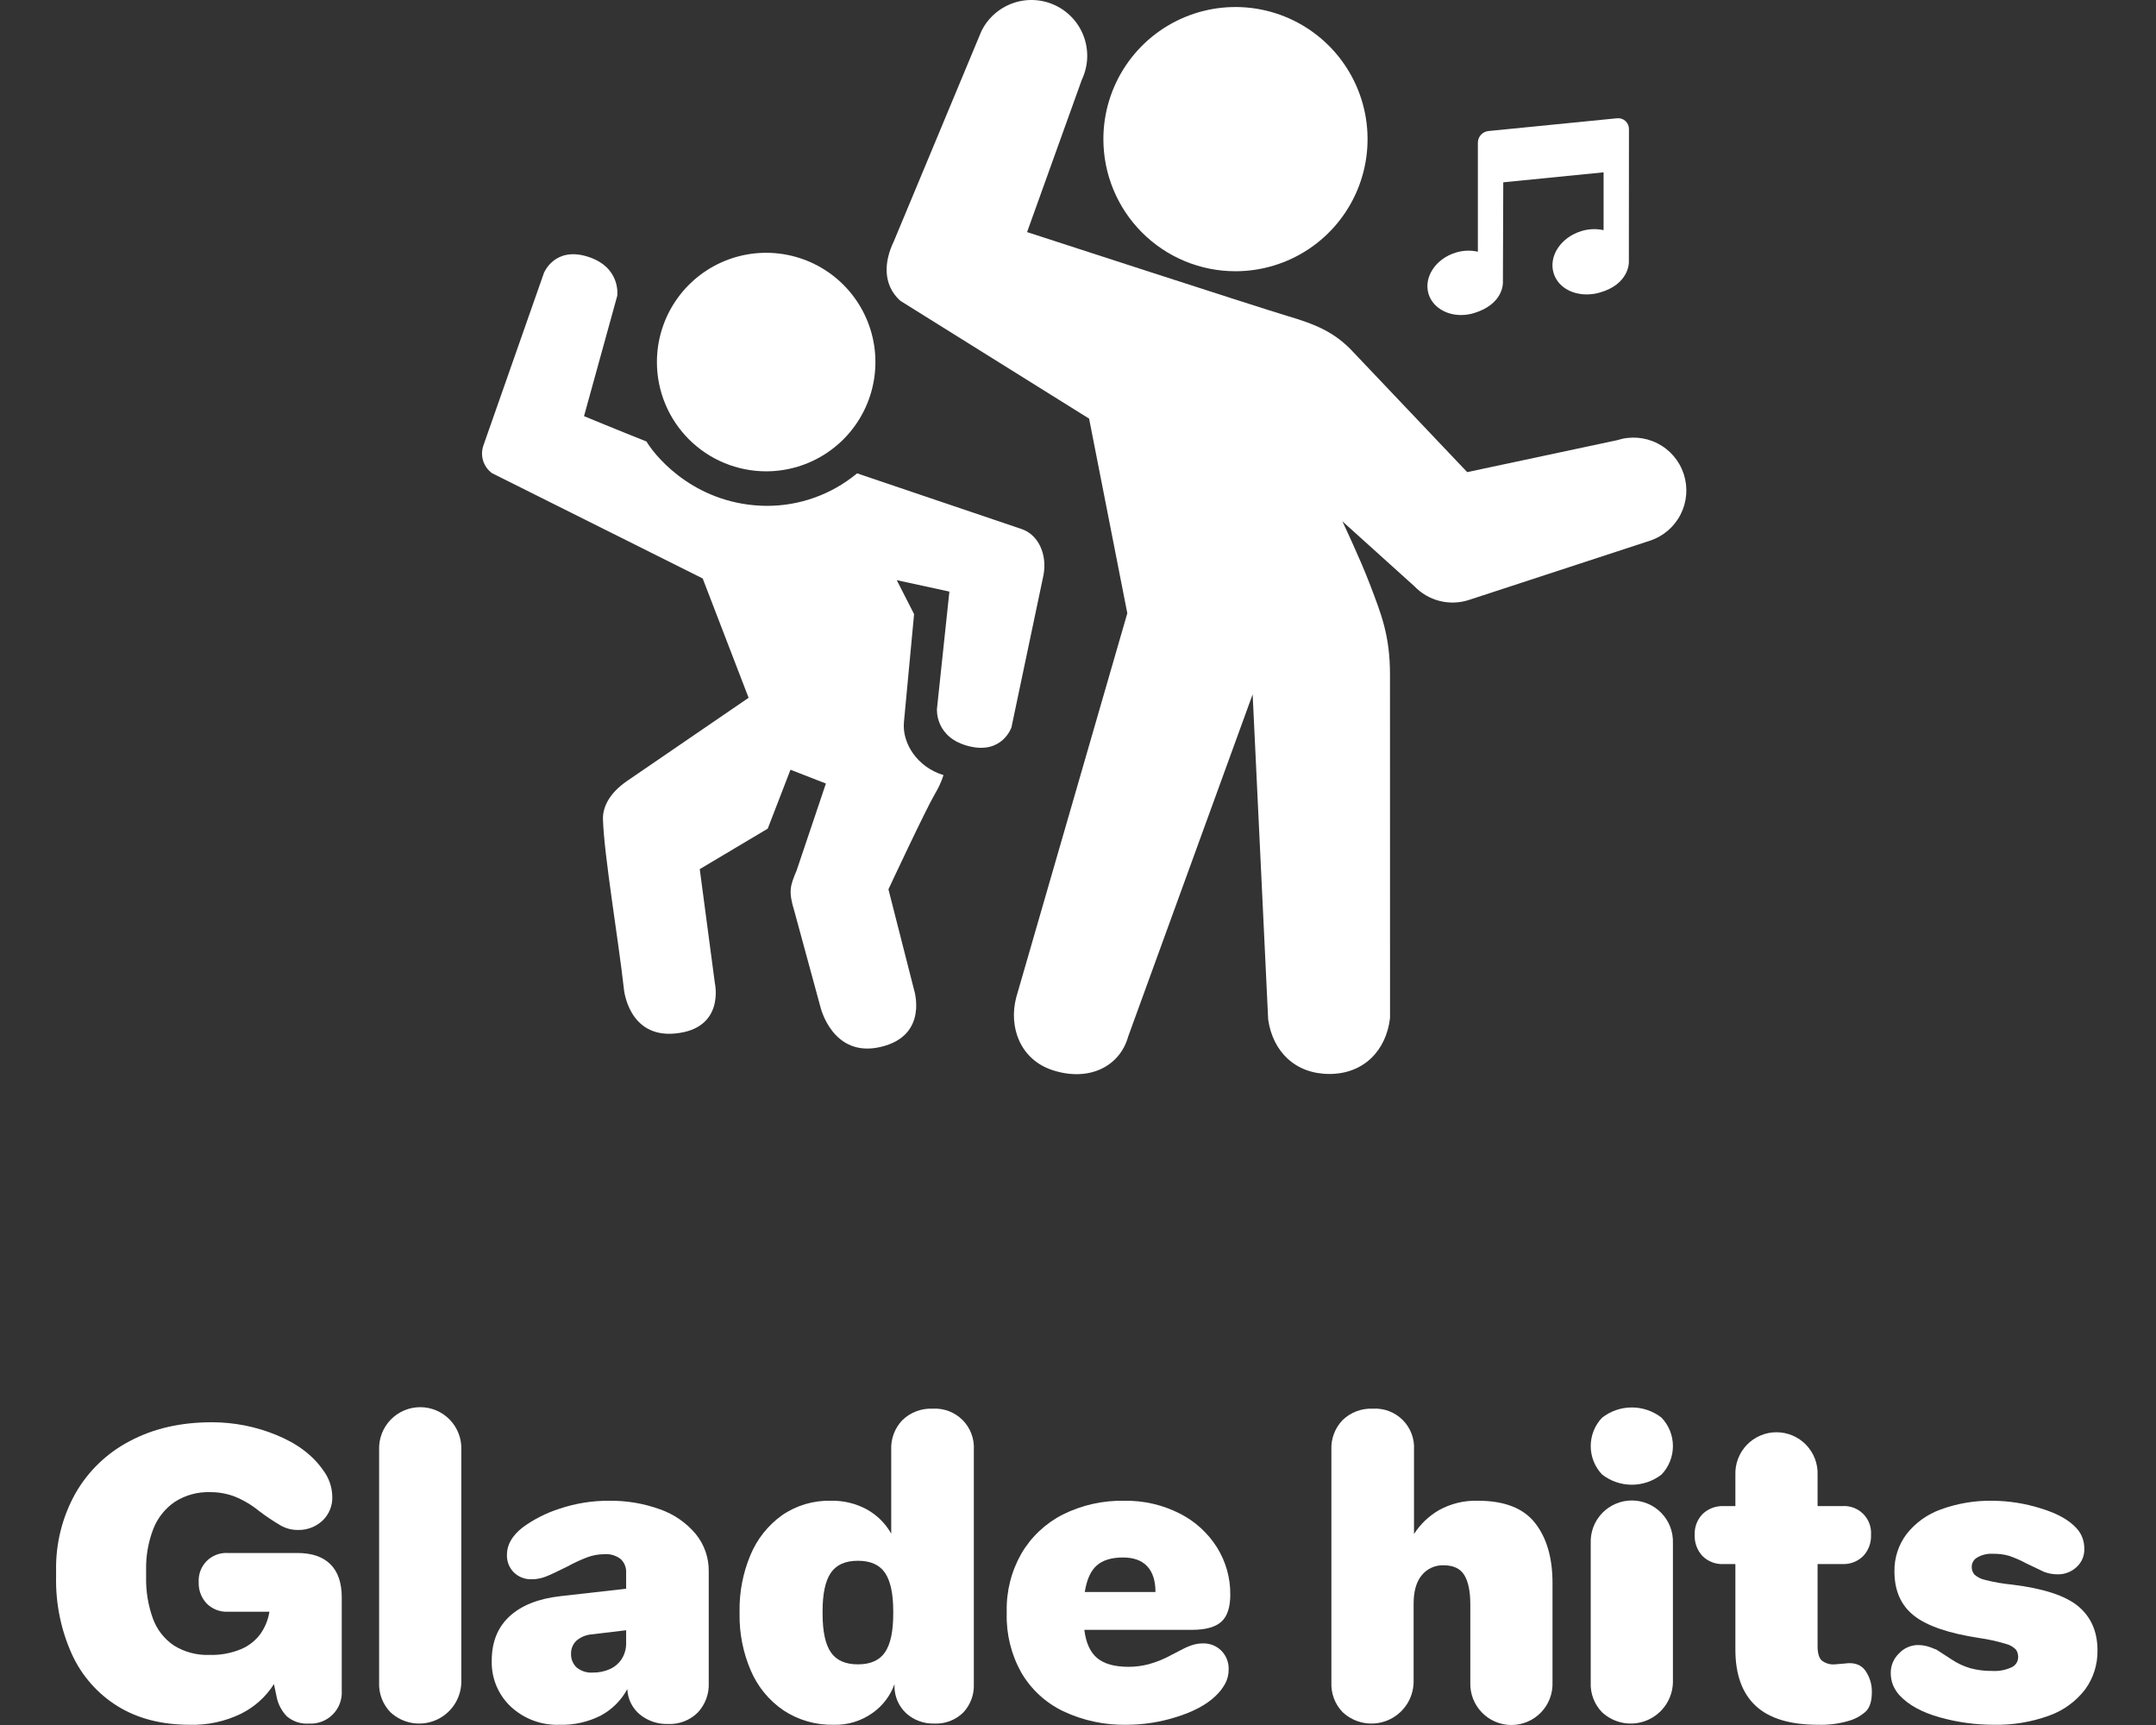
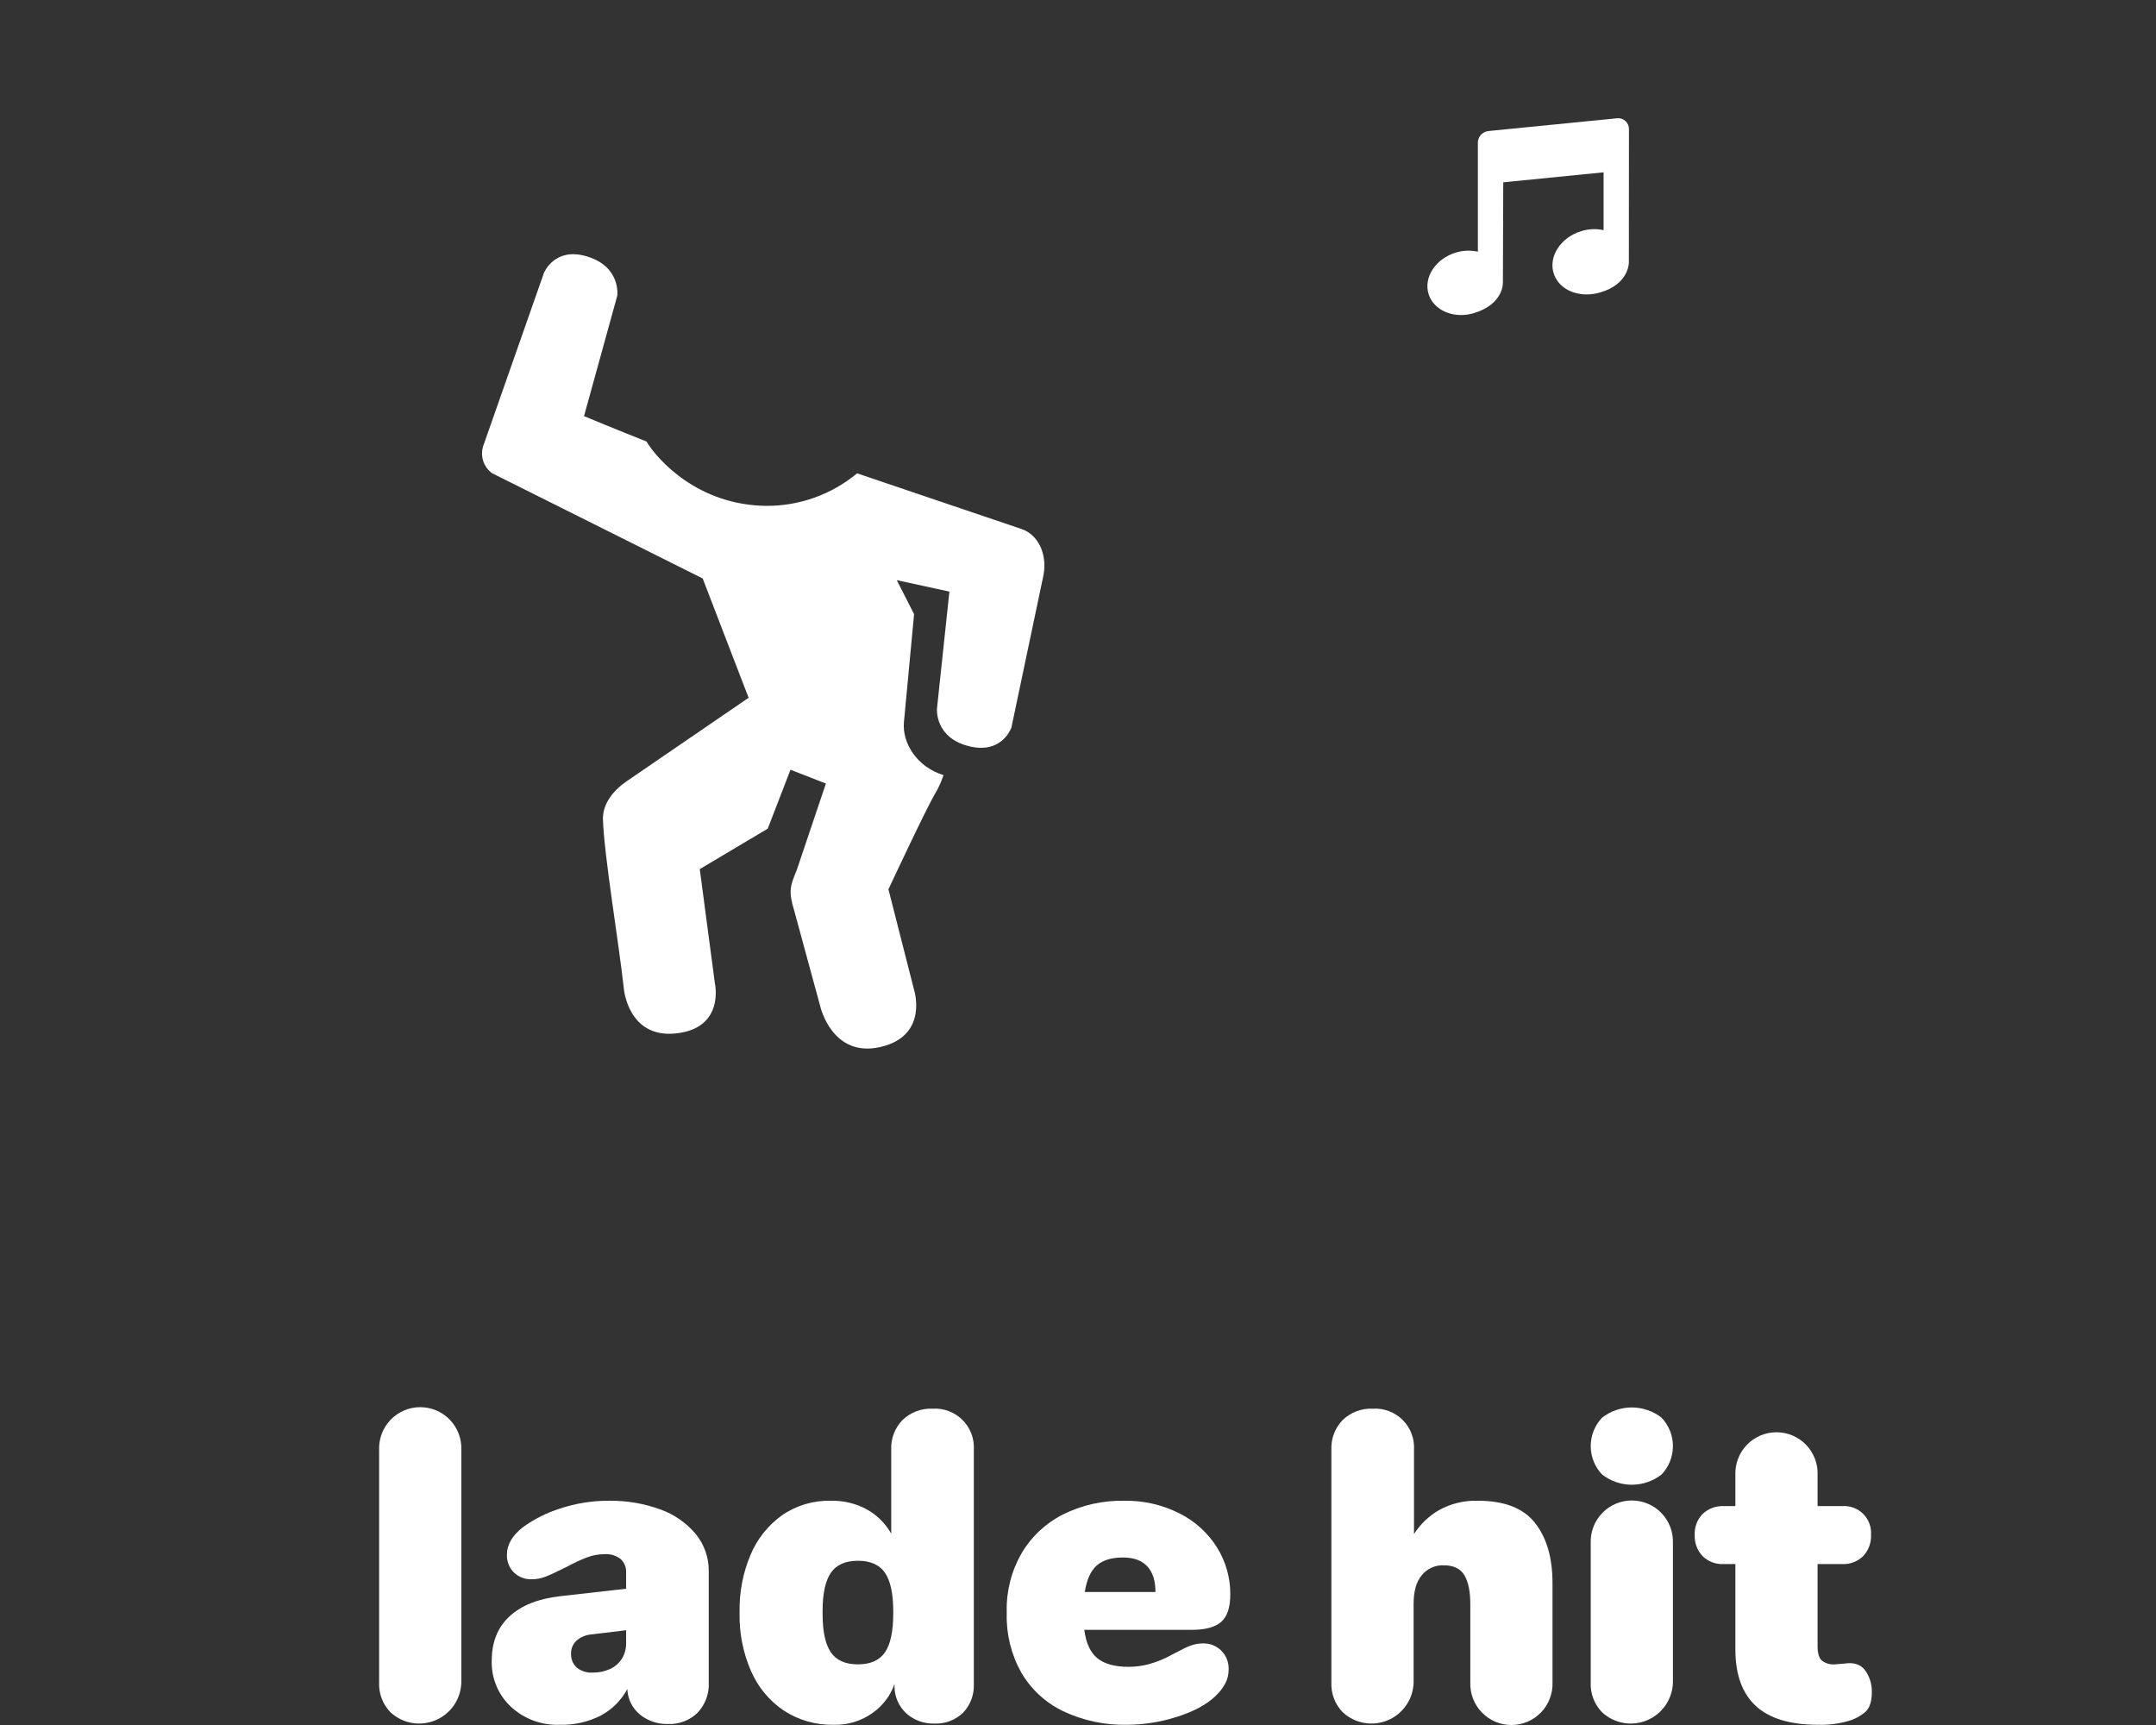
<svg xmlns="http://www.w3.org/2000/svg" width="500" height="400" viewBox="0 0 500 400" fill="none">
  <rect x="0" y="0" width="500" height="400" fill="#333333" stroke="none" />
-   <path d="M27.306 395.659C22.649 392.779 18.95 388.584 16.678 383.602C14.134 377.96 12.881 371.822 13.009 365.634V364.11C12.906 357.914 14.435 351.8 17.443 346.381C20.387 341.182 24.772 336.945 30.07 334.182C35.534 331.26 41.888 329.799 49.132 329.799C54.267 329.796 59.352 330.801 64.1 332.754C68.927 334.725 72.549 337.457 74.966 340.951C76.292 342.712 77.026 344.847 77.062 347.051C77.1 348.09 76.916 349.125 76.521 350.086C76.127 351.048 75.531 351.914 74.775 352.626C73.225 354.066 71.171 354.837 69.056 354.772C67.689 354.78 66.343 354.435 65.148 353.771C63.398 352.745 61.712 351.615 60.096 350.387C58.37 348.979 56.443 347.838 54.377 347.003C52.579 346.333 50.674 345.994 48.754 346.003C45.859 345.906 43.002 346.687 40.558 348.242C38.292 349.785 36.547 351.978 35.553 354.533C34.377 357.587 33.811 360.841 33.885 364.113V365.637C33.808 368.931 34.34 372.211 35.456 375.312C36.379 377.853 38.08 380.038 40.317 381.556C42.784 383.094 45.656 383.857 48.562 383.747C51.075 383.826 53.576 383.371 55.901 382.413C57.707 381.655 59.272 380.42 60.428 378.839C61.488 377.316 62.189 375.573 62.478 373.74H52.85C51.945 373.78 51.041 373.632 50.196 373.304C49.351 372.977 48.583 372.478 47.941 371.838C47.316 371.178 46.829 370.399 46.51 369.548C46.19 368.697 46.045 367.79 46.082 366.881C46.027 365.978 46.164 365.073 46.484 364.227C46.805 363.381 47.301 362.612 47.941 361.973C48.581 361.333 49.35 360.836 50.196 360.516C51.042 360.196 51.947 360.059 52.85 360.114H68.961C72.329 360.114 74.886 360.988 76.634 362.735C78.383 364.482 79.256 367.04 79.255 370.408V392.044C79.316 393.061 79.161 394.08 78.8 395.033C78.438 395.986 77.879 396.851 77.158 397.572C76.438 398.293 75.572 398.852 74.62 399.214C73.667 399.575 72.648 399.731 71.631 399.669C69.779 399.797 67.95 399.198 66.531 398.001C65.247 396.684 64.399 395.003 64.1 393.188L63.528 390.519C61.66 393.46 59.023 395.834 55.903 397.383C52.196 399.186 48.108 400.066 43.988 399.947C37.507 399.947 31.948 398.518 27.308 395.659" fill="white" />
  <path d="M90.545 397.04C89.66 396.128 88.972 395.044 88.521 393.856C88.07 392.668 87.867 391.4 87.923 390.13V336.183C87.877 334.902 88.089 333.625 88.548 332.428C89.006 331.232 89.701 330.139 90.59 329.217C91.48 328.295 92.546 327.561 93.726 327.06C94.905 326.559 96.174 326.301 97.455 326.301C98.737 326.301 100.005 326.559 101.184 327.06C102.364 327.561 103.43 328.295 104.32 329.217C105.209 330.139 105.904 331.232 106.362 332.428C106.821 333.625 107.033 334.902 106.987 336.183V390.13C106.94 392.014 106.35 393.843 105.288 395.399C104.225 396.955 102.737 398.171 101 398.901C99.263 399.631 97.352 399.844 95.498 399.514C93.643 399.184 91.923 398.325 90.545 397.04Z" fill="white" />
  <path d="M118.471 395.755C117.018 394.392 115.872 392.735 115.108 390.894C114.344 389.054 113.979 387.072 114.04 385.08C114.04 380.76 115.422 377.329 118.186 374.787C120.95 372.244 124.905 370.687 130.052 370.116L145.207 368.4V364.679C145.237 364.097 145.142 363.515 144.928 362.973C144.714 362.431 144.386 361.941 143.967 361.536C142.884 360.69 141.523 360.282 140.153 360.393C138.803 360.396 137.464 360.638 136.198 361.108C134.61 361.715 133.065 362.432 131.576 363.252C129.288 364.396 127.62 365.174 126.572 365.588C125.525 366 124.409 366.211 123.283 366.207C122.53 366.232 121.779 366.106 121.075 365.836C120.371 365.566 119.728 365.158 119.185 364.636C118.641 364.095 118.217 363.447 117.938 362.733C117.659 362.019 117.532 361.255 117.565 360.489C117.565 358.201 118.772 356.105 121.186 354.198C123.818 352.273 126.748 350.793 129.86 349.815C133.515 348.593 137.347 347.981 141.202 348.004C145.263 347.938 149.301 348.617 153.117 350.006C156.327 351.141 159.174 353.116 161.361 355.725C163.352 358.172 164.416 361.244 164.364 364.399V390.229C164.421 391.494 164.222 392.758 163.78 393.945C163.338 395.133 162.661 396.219 161.79 397.139C160.889 398.025 159.813 398.715 158.632 399.166C157.451 399.617 156.19 399.819 154.927 399.76C152.556 399.841 150.236 399.063 148.394 397.568C147.533 396.853 146.83 395.967 146.33 394.966C145.829 393.965 145.543 392.871 145.487 391.754V391.659C144.085 394.267 141.947 396.405 139.339 397.806C136.378 399.31 133.086 400.047 129.766 399.949C125.595 400.101 121.533 398.593 118.471 395.755ZM141.442 387.034C142.578 386.529 143.539 385.7 144.206 384.651C144.888 383.55 145.236 382.276 145.207 380.981V378.026L137.296 378.98C135.96 379.063 134.688 379.582 133.674 380.457C133.269 380.843 132.949 381.309 132.735 381.827C132.521 382.344 132.419 382.901 132.434 383.46C132.407 384.054 132.508 384.646 132.73 385.197C132.952 385.748 133.29 386.244 133.721 386.653C134.778 387.516 136.125 387.942 137.486 387.844C138.847 387.865 140.198 387.588 141.442 387.034Z" fill="white" />
  <path d="M181.712 396.611C178.36 394.331 175.731 391.139 174.134 387.413C172.335 383.248 171.441 378.749 171.514 374.213V373.641C171.445 369.161 172.305 364.715 174.039 360.583C175.569 356.899 178.094 353.714 181.331 351.385C184.658 349.083 188.629 347.898 192.673 348.001C195.616 347.928 198.526 348.635 201.108 350.05C203.439 351.366 205.367 353.294 206.684 355.626V336.182C206.628 334.912 206.831 333.645 207.282 332.456C207.733 331.268 208.421 330.185 209.305 329.272C210.233 328.382 211.333 327.691 212.538 327.24C213.742 326.79 215.026 326.589 216.31 326.651C217.582 326.574 218.855 326.768 220.046 327.22C221.237 327.672 222.319 328.371 223.22 329.272C224.121 330.173 224.82 331.254 225.272 332.445C225.724 333.637 225.918 334.91 225.841 336.182V390.511C225.893 391.726 225.701 392.938 225.275 394.076C224.848 395.214 224.197 396.254 223.36 397.135C222.482 397.992 221.435 398.659 220.287 399.094C219.139 399.528 217.914 399.722 216.688 399.662C214.308 399.743 211.987 398.907 210.206 397.326C209.352 396.544 208.666 395.595 208.191 394.538C207.715 393.481 207.461 392.338 207.443 391.179V390.511C206.488 393.204 204.723 395.534 202.391 397.183C199.758 399.074 196.576 400.046 193.336 399.947C189.211 400.041 185.155 398.877 181.708 396.611M205.25 383.124C206.518 381.25 207.152 378.279 207.152 374.213V373.641C207.152 369.575 206.518 366.604 205.25 364.728C203.983 362.852 201.886 361.915 198.96 361.917C196.038 361.917 193.941 362.854 192.669 364.728C191.396 366.603 190.762 369.574 190.767 373.641V374.213C190.767 378.279 191.401 381.25 192.669 383.124C193.937 384.999 196.034 385.936 198.96 385.936C201.882 385.936 203.979 384.999 205.25 383.124Z" fill="white" />
  <path d="M246.572 396.805C242.507 394.859 239.121 391.738 236.85 387.845C234.522 383.687 233.353 378.98 233.467 374.216V373.644C233.369 368.936 234.555 364.29 236.897 360.205C239.164 356.349 242.489 353.223 246.477 351.198C250.898 348.995 255.788 347.899 260.726 348.005C265.192 347.921 269.611 348.936 273.593 350.96C277.152 352.756 280.151 355.492 282.267 358.87C284.288 362.132 285.346 365.899 285.317 369.736C285.317 372.724 284.618 374.837 283.22 376.075C281.822 377.312 279.566 377.932 276.453 377.933H251.48V378.028C251.861 381.015 252.862 383.176 254.482 384.509C256.103 385.843 258.534 386.51 261.774 386.511C263.351 386.505 264.92 386.297 266.444 385.892C268.269 385.384 270.028 384.664 271.686 383.747C272.639 383.239 273.561 382.763 274.45 382.318C275.212 381.924 276.01 381.605 276.833 381.365C277.548 381.172 278.285 381.075 279.026 381.078C279.801 381.061 280.572 381.2 281.293 381.487C282.013 381.774 282.669 382.202 283.221 382.747C283.799 383.327 284.25 384.02 284.545 384.783C284.84 385.546 284.974 386.362 284.937 387.18C284.94 388.31 284.661 389.424 284.126 390.42C283.515 391.526 282.727 392.525 281.792 393.375C279.697 395.345 276.71 396.933 272.832 398.141C269.131 399.319 265.273 399.928 261.39 399.948C256.272 400.065 251.198 398.99 246.569 396.805M266.06 363.207C264.788 361.841 262.914 361.158 260.437 361.157C257.769 361.157 255.735 361.777 254.337 363.016C252.938 364.256 252.017 366.305 251.572 369.165H267.966C267.966 366.56 267.332 364.575 266.064 363.211" fill="white" />
  <path d="M311.385 397.04C310.5 396.128 309.812 395.044 309.361 393.856C308.91 392.668 308.707 391.4 308.763 390.13V336.182C308.707 334.913 308.91 333.645 309.361 332.457C309.812 331.268 310.5 330.185 311.385 329.272C312.313 328.382 313.413 327.691 314.617 327.24C315.822 326.79 317.105 326.589 318.39 326.651C319.661 326.574 320.935 326.768 322.126 327.22C323.318 327.672 324.399 328.371 325.3 329.272C326.201 330.173 326.901 331.255 327.353 332.446C327.805 333.637 327.999 334.911 327.922 336.182V355.722C329.374 353.445 331.352 351.549 333.688 350.193C336.466 348.648 339.614 347.89 342.791 348.001C348.89 348.001 353.29 349.717 355.991 353.149C358.692 356.581 360.043 361.219 360.043 367.065V390.13C360.088 391.41 359.874 392.685 359.415 393.881C358.957 395.076 358.262 396.167 357.372 397.088C356.483 398.009 355.417 398.741 354.238 399.242C353.06 399.742 351.792 400 350.512 400C349.232 400 347.964 399.742 346.786 399.242C345.607 398.741 344.541 398.009 343.652 397.088C342.762 396.167 342.067 395.076 341.608 393.881C341.15 392.685 340.936 391.41 340.981 390.13V372.02C340.981 369.034 340.52 366.778 339.599 365.254C338.678 363.729 337.073 362.966 334.785 362.965C333.824 362.932 332.868 363.121 331.992 363.518C331.116 363.915 330.343 364.509 329.734 365.254C328.461 366.778 327.827 369.002 327.832 371.925V390.13C327.785 392.014 327.195 393.843 326.133 395.399C325.071 396.955 323.582 398.171 321.845 398.901C320.109 399.631 318.198 399.844 316.343 399.514C314.488 399.183 312.769 398.325 311.39 397.04" fill="white" />
  <path d="M371.527 341.902C369.844 340.126 368.906 337.772 368.906 335.325C368.906 332.878 369.844 330.524 371.527 328.748C373.5 327.204 375.932 326.365 378.437 326.365C380.942 326.365 383.375 327.204 385.348 328.748C387.031 330.524 387.969 332.878 387.969 335.325C387.969 337.772 387.031 340.126 385.348 341.902C383.375 343.445 380.942 344.284 378.437 344.284C375.933 344.284 373.5 343.445 371.527 341.902ZM371.527 397.04C370.643 396.128 369.954 395.044 369.503 393.856C369.053 392.668 368.849 391.4 368.906 390.13V357.819C368.86 356.538 369.072 355.261 369.53 354.064C369.988 352.868 370.683 351.776 371.573 350.853C372.462 349.931 373.529 349.197 374.708 348.696C375.888 348.195 377.156 347.937 378.437 347.937C379.719 347.937 380.987 348.195 382.167 348.696C383.346 349.197 384.413 349.931 385.302 350.853C386.192 351.776 386.887 352.868 387.345 354.064C387.803 355.261 388.015 356.538 387.969 357.819V390.13C387.922 392.014 387.332 393.843 386.27 395.399C385.208 396.955 383.719 398.171 381.982 398.901C380.245 399.631 378.335 399.844 376.48 399.514C374.625 399.184 372.905 398.325 371.527 397.04Z" fill="white" />
  <path d="M407.173 395.564C404.027 392.643 402.455 388.29 402.455 382.506V362.68H399.691C398.796 362.724 397.902 362.581 397.065 362.261C396.228 361.941 395.467 361.451 394.829 360.821C394.215 360.166 393.739 359.393 393.428 358.55C393.117 357.707 392.978 356.81 393.019 355.913C392.976 355.018 393.119 354.124 393.439 353.288C393.759 352.451 394.248 351.69 394.877 351.052C395.518 350.444 396.274 349.97 397.101 349.659C397.928 349.347 398.808 349.205 399.691 349.24H402.455V341.997C402.408 340.716 402.621 339.44 403.079 338.243C403.537 337.046 404.232 335.954 405.121 335.032C406.011 334.109 407.078 333.376 408.257 332.875C409.437 332.373 410.705 332.115 411.986 332.115C413.268 332.115 414.536 332.373 415.716 332.875C416.895 333.376 417.962 334.109 418.851 335.032C419.741 335.954 420.435 337.046 420.894 338.243C421.352 339.44 421.564 340.716 421.518 341.997V349.24H427.236C428.129 349.176 429.025 349.304 429.864 349.617C430.703 349.929 431.464 350.419 432.097 351.052C432.73 351.685 433.22 352.446 433.532 353.285C433.845 354.124 433.973 355.02 433.909 355.913C433.95 356.81 433.81 357.707 433.499 358.55C433.188 359.393 432.712 360.165 432.098 360.821C431.46 361.451 430.699 361.941 429.862 362.261C429.025 362.581 428.131 362.724 427.236 362.68H421.518V381.742C421.518 383.332 421.836 384.428 422.471 385.031C423.335 385.71 424.426 386.034 425.521 385.936C426.284 385.875 427.046 385.811 427.809 385.746C429.968 385.429 431.557 385.969 432.574 387.366C433.614 388.842 434.149 390.614 434.099 392.418C434.099 394.452 433.638 395.93 432.717 396.85C431.534 397.918 430.112 398.686 428.571 399.091C426.31 399.734 423.963 400.023 421.613 399.947C415.132 399.947 410.318 398.486 407.173 395.564Z" fill="white" />
-   <path d="M449.875 398.233C445.775 397.089 442.677 395.405 440.581 393.181C439.916 392.471 439.384 391.648 439.01 390.751C438.647 389.825 438.469 388.837 438.485 387.843C438.489 387.015 438.66 386.195 438.986 385.434C439.313 384.673 439.789 383.985 440.387 383.412C440.958 382.793 441.651 382.299 442.422 381.963C443.193 381.627 444.026 381.454 444.868 381.457C445.509 381.459 446.148 381.539 446.77 381.696C447.457 381.874 448.126 382.113 448.771 382.41L449.057 382.506C450.263 383.268 451.439 384.031 452.584 384.793C453.932 385.695 455.41 386.386 456.967 386.842C458.614 387.28 460.314 387.489 462.018 387.463C463.576 387.562 465.133 387.266 466.546 386.604C466.983 386.4 467.353 386.078 467.616 385.674C467.879 385.27 468.023 384.8 468.032 384.319C468.053 383.696 467.887 383.082 467.556 382.555C466.896 381.869 466.052 381.389 465.125 381.173C463.144 380.575 461.121 380.129 459.072 379.838C451.955 378.759 446.888 377.028 443.87 374.643C440.851 372.259 439.342 368.844 439.342 364.398C439.284 361.274 440.274 358.22 442.154 355.724C444.217 353.108 446.975 351.126 450.113 350.006C453.989 348.595 458.094 347.916 462.218 348.004C465.97 348.044 469.695 348.638 473.274 349.768C477.149 350.943 479.945 352.515 481.661 354.481C482.227 355.105 482.664 355.833 482.948 356.625C483.237 357.436 483.382 358.291 483.377 359.152C483.4 359.947 483.249 360.739 482.937 361.471C482.624 362.203 482.157 362.859 481.566 363.393C480.378 364.498 478.806 365.096 477.184 365.061C476.64 365.063 476.098 365.016 475.564 364.918C475.044 364.82 474.533 364.676 474.038 364.49C472.704 363.856 471.37 363.22 470.035 362.583C468.72 361.868 467.35 361.263 465.936 360.772C464.696 360.425 463.411 360.264 462.123 360.295C460.874 360.225 459.632 360.524 458.55 361.153C458.172 361.361 457.855 361.664 457.629 362.031C457.404 362.399 457.278 362.819 457.264 363.25C457.233 363.925 457.453 364.587 457.883 365.109C458.629 365.76 459.533 366.204 460.504 366.396C462.508 366.897 464.547 367.247 466.604 367.443C473.91 368.335 479.041 370.019 481.997 372.496C484.953 374.973 486.431 378.372 486.43 382.694C486.487 385.943 485.483 389.122 483.569 391.749C481.442 394.519 478.564 396.62 475.278 397.802C471.129 399.321 466.732 400.049 462.314 399.945C458.11 399.944 453.925 399.367 449.876 398.23" fill="white" />
  <path d="M338.836 73.051C339.868 73.049 340.895 72.892 341.881 72.587C348.768 70.474 348.54 65.543 348.54 65.511L348.623 42.275L371.889 39.959V53.368C370.174 52.991 368.391 53.069 366.716 53.595C361.981 55.036 359.099 59.404 360.3 63.329C361.209 66.333 364.233 68.27 367.983 68.27C369.018 68.269 370.048 68.121 371.042 67.83C377.823 65.895 377.756 60.874 377.752 60.835L377.772 29.99C377.784 29.631 377.718 29.274 377.579 28.942C377.44 28.611 377.232 28.314 376.967 28.07C376.703 27.827 376.389 27.643 376.048 27.532C375.706 27.421 375.344 27.385 374.988 27.427L345.17 30.387C344.479 30.461 343.842 30.796 343.39 31.323C342.937 31.85 342.702 32.53 342.734 33.224V58.369C341.038 57.989 339.272 58.058 337.612 58.57C332.951 59.988 330.12 64.285 331.292 68.147C332.188 71.086 335.222 73.052 338.836 73.052" fill="white" />
  <path d="M177.684 117.3C185.382 117.348 192.85 114.678 198.771 109.76L236.948 122.685C240.803 123.992 242.875 128.523 242.011 133.287L234.569 168.657C234.569 168.657 232.501 174.904 224.851 173.068C216.722 171.127 217.293 164.35 217.293 164.35L220.175 137.18L207.967 134.529L211.987 142.408L209.623 167.55C209.236 172.346 212.669 177.86 218.808 179.734C218.313 181.268 217.641 182.739 216.806 184.117C214.675 187.728 206.038 206.216 206.038 206.216L211.954 229.423C211.954 229.423 215.509 240.183 204.165 242.783C192.984 245.347 190.251 233.439 190.251 233.439L184.241 211.356C182.763 206.559 183.275 205.402 184.761 201.801L191.534 181.688L183.323 178.488L178.047 192.15L162.281 201.537L165.789 228.012C165.789 228.012 168.209 238.589 156.502 239.658C145.717 240.646 144.696 229.404 144.696 229.404C143.461 218.172 140.074 198.293 139.832 189.973C139.762 187.32 141.13 184.027 145.486 181.052L173.609 161.805L162.961 134.134L114.098 109.717C113.1 108.985 112.371 107.946 112.02 106.76C111.67 105.573 111.719 104.304 112.159 103.148L126.134 63.312C126.134 63.312 128.539 57.193 136.086 59.449C144.09 61.84 143.151 68.577 143.151 68.577L135.44 96.499C135.44 96.499 143.839 99.968 149.912 102.37C152.665 106.871 162.017 117.125 177.686 117.301" fill="white" />
-   <path d="M177.685 109.292C182.696 109.292 187.594 107.805 191.76 105.021C195.927 102.237 199.174 98.28 201.091 93.65C203.008 89.02 203.51 83.926 202.532 79.011C201.554 74.097 199.141 69.582 195.597 66.039C192.054 62.496 187.539 60.083 182.624 59.106C177.71 58.128 172.615 58.63 167.986 60.548C163.356 62.466 159.399 65.713 156.616 69.88C153.832 74.046 152.346 78.945 152.346 83.956C152.346 87.283 153.001 90.578 154.275 93.652C155.548 96.726 157.415 99.519 159.768 101.872C162.121 104.225 164.914 106.091 167.988 107.364C171.062 108.637 174.357 109.293 177.685 109.292Z" fill="white" />
-   <path d="M286.508 62.895C292.567 62.897 298.491 61.103 303.53 57.738C308.569 54.374 312.497 49.59 314.818 43.993C317.138 38.396 317.746 32.236 316.566 26.293C315.385 20.35 312.468 14.89 308.185 10.605C303.901 6.32 298.443 3.401 292.5 2.218C286.558 1.035 280.398 1.641 274.8 3.96C269.202 6.278 264.417 10.204 261.05 15.242C257.684 20.28 255.887 26.203 255.887 32.262C255.885 36.284 256.676 40.267 258.215 43.984C259.753 47.7 262.008 51.077 264.852 53.922C267.696 56.766 271.072 59.023 274.787 60.563C278.503 62.102 282.486 62.895 286.508 62.895Z" fill="white" />
-   <path d="M252.574 97.074L261.435 142.203L235.694 231.211C233.844 238.15 236.585 245.734 244.186 248.181C252.574 250.878 259.702 247.31 261.642 240.344L290.502 161.001L294.104 236.418C295.191 243.902 300.438 249.036 308.306 249.036C316.291 249.036 321.495 243.57 322.364 236.053L322.353 156.428C322.353 147.294 320.285 142.317 317.734 135.596C315.47 129.631 311.31 120.884 311.31 120.884L328.003 135.934C329.6 137.606 331.637 138.792 333.879 139.355C336.121 139.918 338.476 139.834 340.673 139.115L382.681 125.363C385.76 124.343 388.309 122.145 389.77 119.25C391.231 116.355 391.485 112.998 390.476 109.916C389.467 106.834 387.278 104.277 384.387 102.807C381.497 101.336 378.142 101.07 375.056 102.069L340.259 109.479L313.868 81.676C309.422 76.838 304.667 75.084 298.544 73.263C291.548 71.185 238.188 53.819 238.188 53.819L250.889 18.484C252.353 15.401 252.539 11.864 251.406 8.644C250.274 5.424 247.915 2.782 244.843 1.294C241.771 -0.194 238.236 -0.408 235.007 0.699C231.779 1.807 229.118 4.145 227.606 7.205L207.257 56.037C205.087 60.518 204.594 65.95 208.779 69.739L252.574 97.074Z" fill="white" />
</svg>